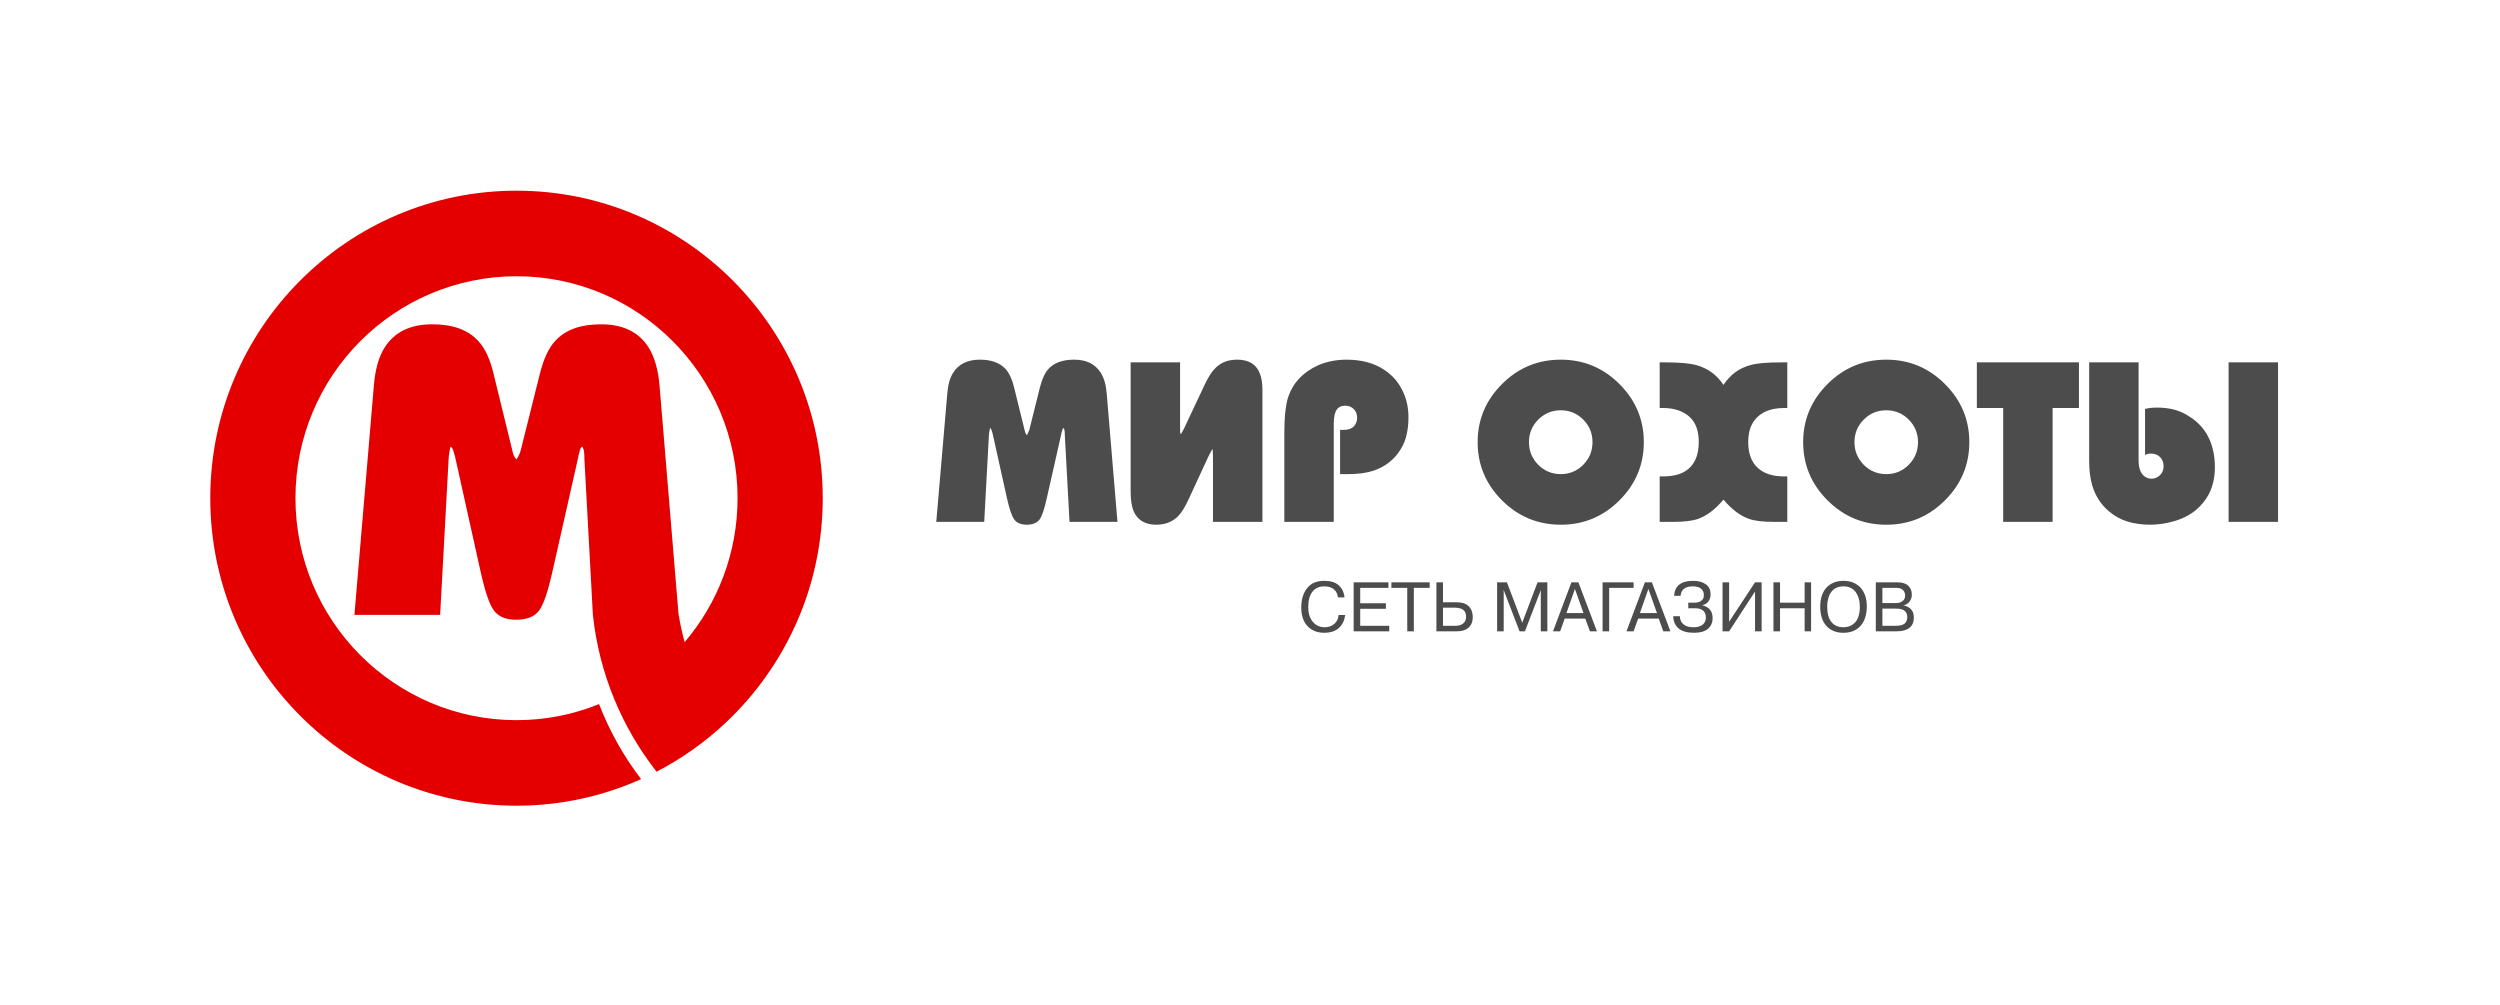
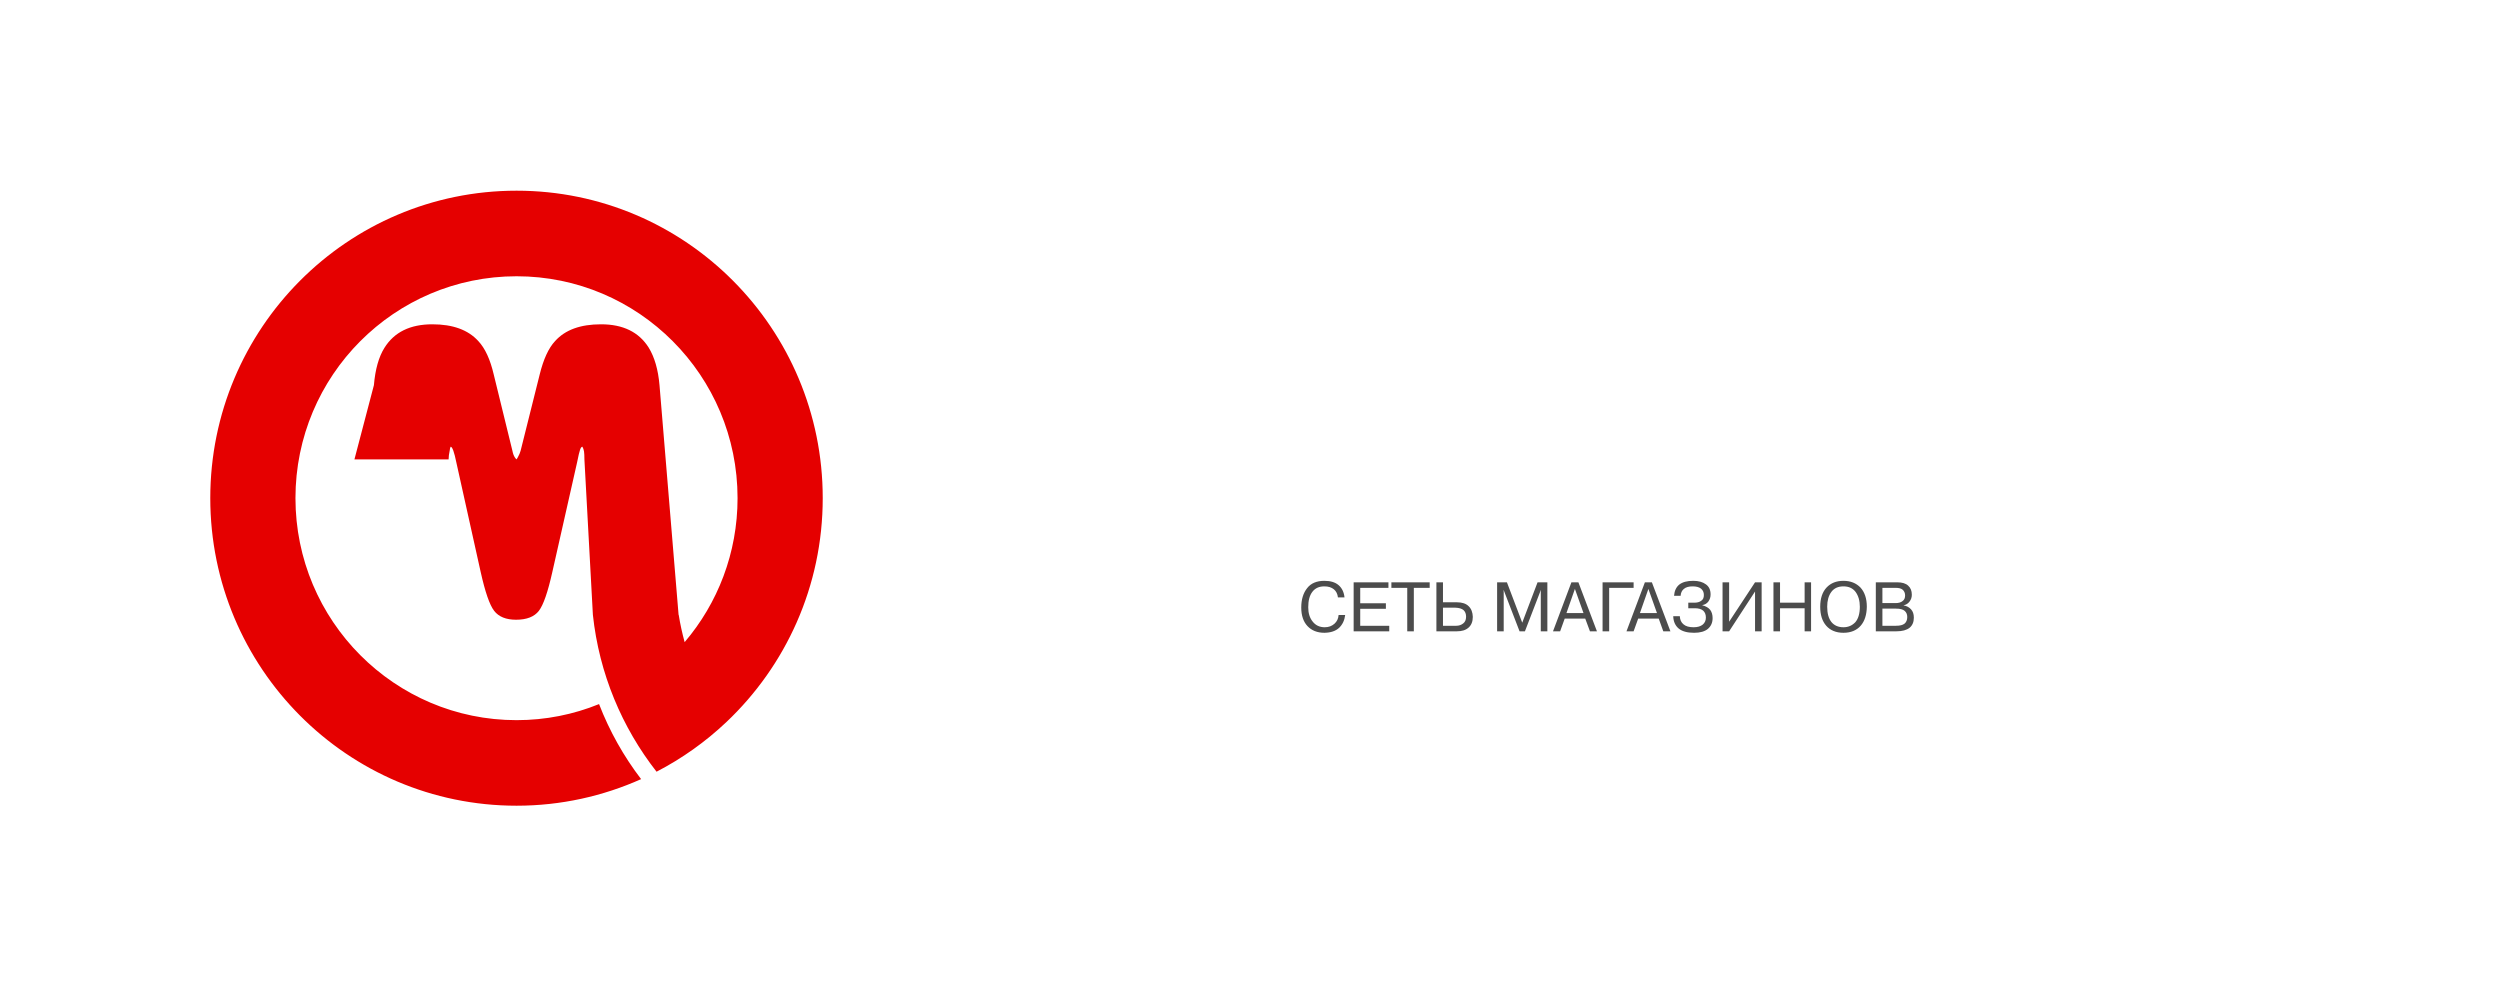
<svg xmlns="http://www.w3.org/2000/svg" width="214" height="86" viewBox="0 0 214 86" fill="none">
-   <path d="M95.656 44.674H91.551L91.148 37.245C91.148 37.072 91.137 36.945 91.126 36.864C91.114 36.783 91.091 36.702 91.045 36.645C91.01 36.645 90.976 36.691 90.942 36.772C90.907 36.864 90.861 37.072 90.792 37.395L89.608 42.629C89.401 43.576 89.194 44.2 88.975 44.489C88.745 44.766 88.389 44.916 87.883 44.916C87.4 44.916 87.055 44.766 86.836 44.489C86.618 44.2 86.399 43.576 86.192 42.629L85.031 37.395C84.927 36.899 84.835 36.645 84.755 36.645C84.732 36.702 84.72 36.76 84.72 36.795C84.674 36.98 84.651 37.13 84.651 37.245L84.249 44.674H80.144L81.087 33.699C81.144 32.936 81.317 32.347 81.581 31.919C82.052 31.169 82.811 30.787 83.881 30.787C84.847 30.787 85.583 31.053 86.077 31.584C86.399 31.943 86.641 32.474 86.813 33.19L87.71 36.83C87.733 36.968 87.768 37.072 87.825 37.141C87.837 37.176 87.86 37.211 87.906 37.245C87.929 37.211 87.952 37.176 87.963 37.141C88.021 37.026 88.067 36.922 88.101 36.83L89.01 33.19C89.194 32.462 89.435 31.919 89.746 31.584C90.229 31.053 90.953 30.787 91.942 30.787C92.988 30.787 93.747 31.157 94.219 31.896C94.506 32.358 94.679 32.948 94.736 33.699L95.656 44.674ZM108.064 44.674H103.832V39.648C103.832 39.255 103.832 38.978 103.821 38.816C103.821 38.655 103.809 38.528 103.798 38.435C103.729 38.528 103.683 38.597 103.66 38.655C103.579 38.793 103.487 38.978 103.372 39.221L101.774 42.675C101.441 43.415 101.119 43.923 100.82 44.212C100.348 44.674 99.727 44.916 98.98 44.916C98.025 44.916 97.393 44.535 97.048 43.784C96.875 43.38 96.783 42.814 96.783 42.109V31.018H101.015V36.968L101.073 37.188C101.096 37.141 101.119 37.118 101.13 37.084C101.199 36.98 101.28 36.83 101.372 36.645L103.073 33.029C103.407 32.301 103.74 31.792 104.051 31.492C104.522 31.018 105.143 30.787 105.891 30.787C106.627 30.787 107.179 31.007 107.535 31.434C107.892 31.873 108.064 32.52 108.064 33.387V44.674ZM120.564 35.709C120.564 36.229 120.518 36.714 120.415 37.164C120.323 37.627 120.15 38.054 119.897 38.458C119.368 39.325 118.609 39.926 117.632 40.272C117.022 40.48 116.286 40.584 115.435 40.584H114.711V36.795H115.067C115.424 36.795 115.7 36.691 115.895 36.494C116.079 36.286 116.171 36.044 116.171 35.767C116.171 35.466 116.079 35.212 115.884 35.016C115.688 34.831 115.447 34.727 115.159 34.727C114.734 34.727 114.446 34.912 114.308 35.293C114.216 35.524 114.17 35.871 114.17 36.333V44.674H109.939V37.072C109.939 35.663 110.054 34.623 110.284 33.941C110.698 32.74 111.56 31.839 112.871 31.25C113.216 31.099 113.607 30.984 114.021 30.903C114.446 30.822 114.86 30.787 115.263 30.787C116.562 30.787 117.666 31.088 118.54 31.689C119.173 32.116 119.667 32.67 120.024 33.375C120.38 34.068 120.564 34.842 120.564 35.709ZM140.711 37.846C140.711 39.787 140.01 41.451 138.618 42.837C137.227 44.223 135.559 44.916 133.605 44.916C131.65 44.916 129.971 44.223 128.579 42.837C127.188 41.451 126.486 39.787 126.486 37.846C126.486 35.917 127.188 34.253 128.579 32.867C129.971 31.48 131.65 30.787 133.605 30.787C135.559 30.787 137.227 31.48 138.618 32.867C140.01 34.253 140.711 35.917 140.711 37.846ZM136.318 37.846C136.318 37.095 136.054 36.448 135.525 35.917C134.996 35.385 134.352 35.12 133.605 35.12C132.846 35.12 132.213 35.385 131.673 35.917C131.144 36.448 130.879 37.095 130.879 37.846C130.879 38.609 131.144 39.244 131.673 39.787C132.213 40.318 132.846 40.584 133.605 40.584C134.352 40.584 134.996 40.318 135.525 39.787C136.054 39.244 136.318 38.609 136.318 37.846ZM152.993 44.674H151.889C150.923 44.674 150.198 44.593 149.692 44.408C148.945 44.142 148.232 43.599 147.53 42.768C146.829 43.599 146.116 44.142 145.38 44.408C144.874 44.593 144.138 44.674 143.184 44.674H142.068V40.781H142.344C143.149 40.781 143.793 40.63 144.265 40.33C145.035 39.845 145.414 39.013 145.414 37.835C145.414 36.853 145.138 36.125 144.575 35.639C144.023 35.166 143.276 34.923 142.321 34.923H142.068V31.018H142.54C143.782 31.018 144.69 31.099 145.276 31.273C146.219 31.55 146.978 32.104 147.53 32.948C148.105 32.07 148.887 31.492 149.888 31.238C150.428 31.088 151.302 31.018 152.521 31.018H152.993V34.923H152.74C152.073 34.923 151.509 35.039 151.049 35.27C150.118 35.743 149.646 36.598 149.646 37.835C149.646 39.001 150.037 39.822 150.796 40.307C151.291 40.619 151.935 40.781 152.717 40.781H152.993V44.674ZM168.574 37.846C168.574 39.787 167.873 41.451 166.481 42.837C165.09 44.223 163.423 44.916 161.468 44.916C159.501 44.916 157.834 44.223 156.442 42.837C155.051 41.451 154.35 39.787 154.35 37.846C154.35 35.917 155.051 34.253 156.442 32.867C157.834 31.48 159.501 30.787 161.468 30.787C163.423 30.787 165.09 31.48 166.481 32.867C167.873 34.253 168.574 35.917 168.574 37.846ZM164.182 37.846C164.182 37.095 163.917 36.448 163.388 35.917C162.859 35.385 162.215 35.12 161.468 35.12C160.709 35.12 160.065 35.385 159.536 35.917C159.007 36.448 158.742 37.095 158.742 37.846C158.742 38.609 159.007 39.244 159.536 39.787C160.065 40.318 160.709 40.584 161.468 40.584C162.215 40.584 162.859 40.318 163.388 39.787C163.917 39.244 164.182 38.609 164.182 37.846ZM177.958 34.923H175.704V44.674H171.472V34.923H169.218V31.018H177.958V34.923ZM195 44.674H190.768V31.018H195V44.674ZM189.595 39.995C189.595 40.85 189.423 41.624 189.078 42.294C188.802 42.814 188.434 43.264 187.985 43.646C187.468 44.073 186.847 44.397 186.134 44.605C185.421 44.812 184.731 44.916 184.064 44.916C183.363 44.916 182.719 44.824 182.132 44.651C181.557 44.477 181.028 44.189 180.557 43.796C179.855 43.218 179.361 42.456 179.085 41.52C178.912 40.931 178.832 40.226 178.832 39.394V31.018H183.064V39.406C183.064 40.007 183.202 40.434 183.478 40.7C183.673 40.885 183.903 40.977 184.179 40.977C184.444 40.977 184.685 40.873 184.892 40.676C185.099 40.48 185.203 40.226 185.203 39.914C185.203 39.602 185.111 39.348 184.915 39.14C184.72 38.932 184.455 38.828 184.122 38.828C183.926 38.828 183.754 38.863 183.616 38.944V35.004C183.926 34.923 184.271 34.889 184.639 34.889C185.157 34.889 185.651 34.946 186.1 35.062C186.548 35.177 186.997 35.374 187.422 35.663C188.031 36.044 188.514 36.529 188.882 37.13C189.354 37.927 189.595 38.874 189.595 39.995Z" fill="#4C4C4C" />
-   <path d="M50.751 52.633L50.026 39.325C50.026 39.024 50.014 38.793 49.992 38.643C49.968 38.493 49.922 38.354 49.853 38.239C49.785 38.239 49.715 38.319 49.658 38.481C49.6 38.643 49.508 39.024 49.394 39.602L47.278 48.971C46.898 50.669 46.519 51.779 46.128 52.287C45.737 52.795 45.081 53.049 44.173 53.049C43.322 53.049 42.689 52.795 42.298 52.287C41.907 51.779 41.528 50.669 41.148 48.971L39.067 39.602C38.883 38.701 38.722 38.239 38.572 38.239C38.526 38.354 38.504 38.447 38.504 38.516C38.434 38.851 38.4 39.117 38.4 39.325L37.676 52.633H30.339L32.006 32.971C32.121 31.619 32.42 30.556 32.903 29.782C33.743 28.43 35.111 27.76 37.009 27.76C38.757 27.76 40.068 28.234 40.941 29.193C41.528 29.817 41.965 30.776 42.264 32.058L43.862 38.585C43.908 38.828 43.977 39.013 44.069 39.151C44.092 39.197 44.138 39.255 44.219 39.325C44.265 39.255 44.299 39.197 44.322 39.151C44.437 38.943 44.518 38.758 44.564 38.585L46.197 32.058C46.519 30.752 46.956 29.794 47.519 29.193C48.382 28.234 49.681 27.76 51.452 27.76C53.326 27.76 54.683 28.419 55.523 29.747C56.029 30.568 56.339 31.642 56.454 32.971L58.087 52.633H58.099C58.225 53.431 58.398 54.205 58.605 54.967C61.433 51.651 63.135 47.342 63.135 42.64C63.135 32.15 54.66 23.648 44.219 23.648C33.766 23.648 25.291 32.15 25.291 42.64C25.291 53.13 33.766 61.645 44.219 61.645C46.714 61.645 49.094 61.159 51.279 60.27C52.176 62.592 53.395 64.752 54.879 66.693C51.624 68.149 48.014 68.969 44.219 68.969C29.741 68.969 18 57.174 18 42.64C18 28.107 29.741 16.323 44.219 16.323C58.685 16.323 70.426 28.107 70.426 42.64C70.426 50.196 67.252 57.012 62.169 61.818C60.398 63.493 58.386 64.926 56.201 66.058C53.246 62.28 51.291 57.67 50.751 52.633Z" fill="#E50000" />
+   <path d="M50.751 52.633L50.026 39.325C50.026 39.024 50.014 38.793 49.992 38.643C49.968 38.493 49.922 38.354 49.853 38.239C49.785 38.239 49.715 38.319 49.658 38.481C49.6 38.643 49.508 39.024 49.394 39.602L47.278 48.971C46.898 50.669 46.519 51.779 46.128 52.287C45.737 52.795 45.081 53.049 44.173 53.049C43.322 53.049 42.689 52.795 42.298 52.287C41.907 51.779 41.528 50.669 41.148 48.971L39.067 39.602C38.883 38.701 38.722 38.239 38.572 38.239C38.526 38.354 38.504 38.447 38.504 38.516C38.434 38.851 38.4 39.117 38.4 39.325H30.339L32.006 32.971C32.121 31.619 32.42 30.556 32.903 29.782C33.743 28.43 35.111 27.76 37.009 27.76C38.757 27.76 40.068 28.234 40.941 29.193C41.528 29.817 41.965 30.776 42.264 32.058L43.862 38.585C43.908 38.828 43.977 39.013 44.069 39.151C44.092 39.197 44.138 39.255 44.219 39.325C44.265 39.255 44.299 39.197 44.322 39.151C44.437 38.943 44.518 38.758 44.564 38.585L46.197 32.058C46.519 30.752 46.956 29.794 47.519 29.193C48.382 28.234 49.681 27.76 51.452 27.76C53.326 27.76 54.683 28.419 55.523 29.747C56.029 30.568 56.339 31.642 56.454 32.971L58.087 52.633H58.099C58.225 53.431 58.398 54.205 58.605 54.967C61.433 51.651 63.135 47.342 63.135 42.64C63.135 32.15 54.66 23.648 44.219 23.648C33.766 23.648 25.291 32.15 25.291 42.64C25.291 53.13 33.766 61.645 44.219 61.645C46.714 61.645 49.094 61.159 51.279 60.27C52.176 62.592 53.395 64.752 54.879 66.693C51.624 68.149 48.014 68.969 44.219 68.969C29.741 68.969 18 57.174 18 42.64C18 28.107 29.741 16.323 44.219 16.323C58.685 16.323 70.426 28.107 70.426 42.64C70.426 50.196 67.252 57.012 62.169 61.818C60.398 63.493 58.386 64.926 56.201 66.058C53.246 62.28 51.291 57.67 50.751 52.633Z" fill="#E50000" />
  <path d="M114.584 52.642H115.148C115.09 53.104 114.918 53.462 114.63 53.74C114.331 54.017 113.917 54.156 113.377 54.167C112.756 54.167 112.273 53.971 111.916 53.589C111.571 53.22 111.387 52.688 111.387 52.007C111.387 51.313 111.56 50.759 111.893 50.343C112.215 49.927 112.71 49.719 113.365 49.719C113.906 49.719 114.308 49.846 114.596 50.1C114.872 50.343 115.044 50.69 115.09 51.14H114.527C114.492 50.84 114.377 50.609 114.182 50.447C113.975 50.274 113.699 50.193 113.365 50.193C112.917 50.193 112.583 50.343 112.342 50.655C112.1 50.967 111.985 51.406 111.985 51.984C111.985 52.492 112.112 52.896 112.365 53.208C112.618 53.532 112.963 53.693 113.4 53.693C113.733 53.693 114.009 53.589 114.228 53.393C114.446 53.197 114.561 52.954 114.584 52.642ZM116.435 51.637H118.632V52.111H116.435V53.566H118.919V54.04H115.872V49.846H118.85V50.32H116.435V51.637ZM120.46 50.32H119.103V49.846H122.381V50.32H121.024V54.04H120.46V50.32ZM123.519 49.846V51.556H124.715C125.164 51.556 125.497 51.672 125.716 51.891C125.946 52.111 126.061 52.423 126.072 52.804C126.072 53.208 125.946 53.509 125.716 53.717C125.474 53.936 125.152 54.04 124.715 54.04H122.956V49.846H123.519ZM123.519 52.018V53.566H124.658C124.888 53.566 125.083 53.497 125.244 53.37C125.405 53.254 125.497 53.058 125.497 52.792C125.497 52.55 125.428 52.365 125.279 52.226C125.129 52.099 124.899 52.03 124.589 52.018H123.519ZM130.074 54.04L128.717 50.516H128.705L128.717 50.678V54.04H128.153V49.846H128.993L130.304 53.301L131.615 49.846H132.454V54.04H131.891V50.678L131.902 50.516H131.891L130.534 54.04H130.074ZM133.938 52.954L133.547 54.04H132.937L134.513 49.846H135.111L136.698 54.04H136.1L135.697 52.954H133.938ZM134.087 52.48H135.548L134.812 50.412L134.087 52.48ZM137.744 50.32V54.04H137.18V49.846H139.837V50.32H137.744ZM140.228 52.954L139.837 54.04H139.227L140.803 49.846H141.401L142.988 54.04H142.378L141.987 52.954H140.228ZM140.377 52.48H141.838L141.102 50.412L140.377 52.48ZM143.229 52.746H143.793C143.804 53.046 143.908 53.278 144.103 53.439C144.299 53.612 144.586 53.693 144.977 53.693C145.322 53.693 145.575 53.612 145.759 53.462C145.932 53.312 146.024 53.116 146.024 52.862C146.024 52.607 145.943 52.411 145.794 52.272C145.633 52.134 145.391 52.065 145.069 52.065H144.517V51.591H145.012C145.265 51.591 145.472 51.545 145.621 51.429C145.782 51.325 145.851 51.163 145.851 50.932C145.851 50.701 145.771 50.528 145.61 50.389C145.449 50.262 145.207 50.193 144.897 50.193C144.563 50.193 144.31 50.262 144.138 50.412C143.965 50.551 143.873 50.759 143.862 51.002H143.298C143.333 50.574 143.482 50.251 143.758 50.031C144.034 49.823 144.425 49.719 144.943 49.719C145.403 49.719 145.759 49.823 146.024 50.02C146.3 50.216 146.426 50.505 146.426 50.886C146.426 51.129 146.357 51.325 146.231 51.498C146.104 51.66 145.932 51.764 145.713 51.799V51.81C146.024 51.891 146.242 52.018 146.392 52.203C146.53 52.388 146.599 52.63 146.599 52.908C146.599 53.301 146.461 53.601 146.196 53.832C145.932 54.051 145.541 54.167 145.012 54.167C144.425 54.167 143.977 54.04 143.689 53.797C143.402 53.555 143.241 53.197 143.229 52.746ZM148.013 53.22L150.232 49.846H150.796V54.04H150.232V50.632L148.013 54.04H147.45V49.846H148.013V53.22ZM152.371 52.065V54.04H151.808V49.846H152.371V51.591H154.476V49.846H155.028V54.04H154.476V52.065H152.371ZM155.81 51.937C155.81 51.233 155.994 50.678 156.35 50.297C156.718 49.904 157.201 49.719 157.799 49.719C158.408 49.719 158.891 49.916 159.259 50.297C159.616 50.69 159.8 51.233 159.8 51.937C159.788 52.63 159.616 53.173 159.271 53.566C158.926 53.959 158.431 54.167 157.799 54.167C157.167 54.167 156.672 53.959 156.327 53.566C155.982 53.173 155.81 52.63 155.81 51.937ZM156.408 51.937C156.408 52.515 156.534 52.954 156.776 53.254C157.017 53.543 157.362 53.693 157.799 53.693C158.213 53.693 158.546 53.543 158.811 53.266C159.064 52.977 159.202 52.538 159.202 51.937C159.202 51.417 159.075 51.002 158.845 50.678C158.604 50.355 158.259 50.193 157.799 50.193C157.339 50.193 156.994 50.355 156.764 50.667C156.523 50.99 156.408 51.417 156.408 51.937ZM160.57 49.846H162.399C162.824 49.846 163.135 49.939 163.342 50.135C163.549 50.32 163.652 50.574 163.652 50.909C163.652 51.14 163.583 51.337 163.445 51.51C163.319 51.672 163.146 51.776 162.951 51.81V51.822C163.215 51.868 163.422 51.984 163.583 52.157C163.744 52.33 163.825 52.561 163.825 52.873C163.825 53.254 163.698 53.543 163.457 53.74C163.204 53.936 162.836 54.04 162.341 54.04H160.57V49.846ZM161.134 50.32V51.625H162.261C162.514 51.625 162.721 51.568 162.859 51.452C163.008 51.348 163.077 51.186 163.077 50.967C163.077 50.759 162.997 50.597 162.87 50.482C162.732 50.366 162.537 50.32 162.272 50.32H161.134ZM161.134 52.099V53.566H162.295C162.629 53.566 162.87 53.509 163.031 53.382C163.181 53.254 163.261 53.069 163.261 52.815C163.261 52.584 163.181 52.411 163.031 52.284C162.882 52.157 162.64 52.099 162.295 52.099H161.134Z" fill="#4C4C4C" />
</svg>